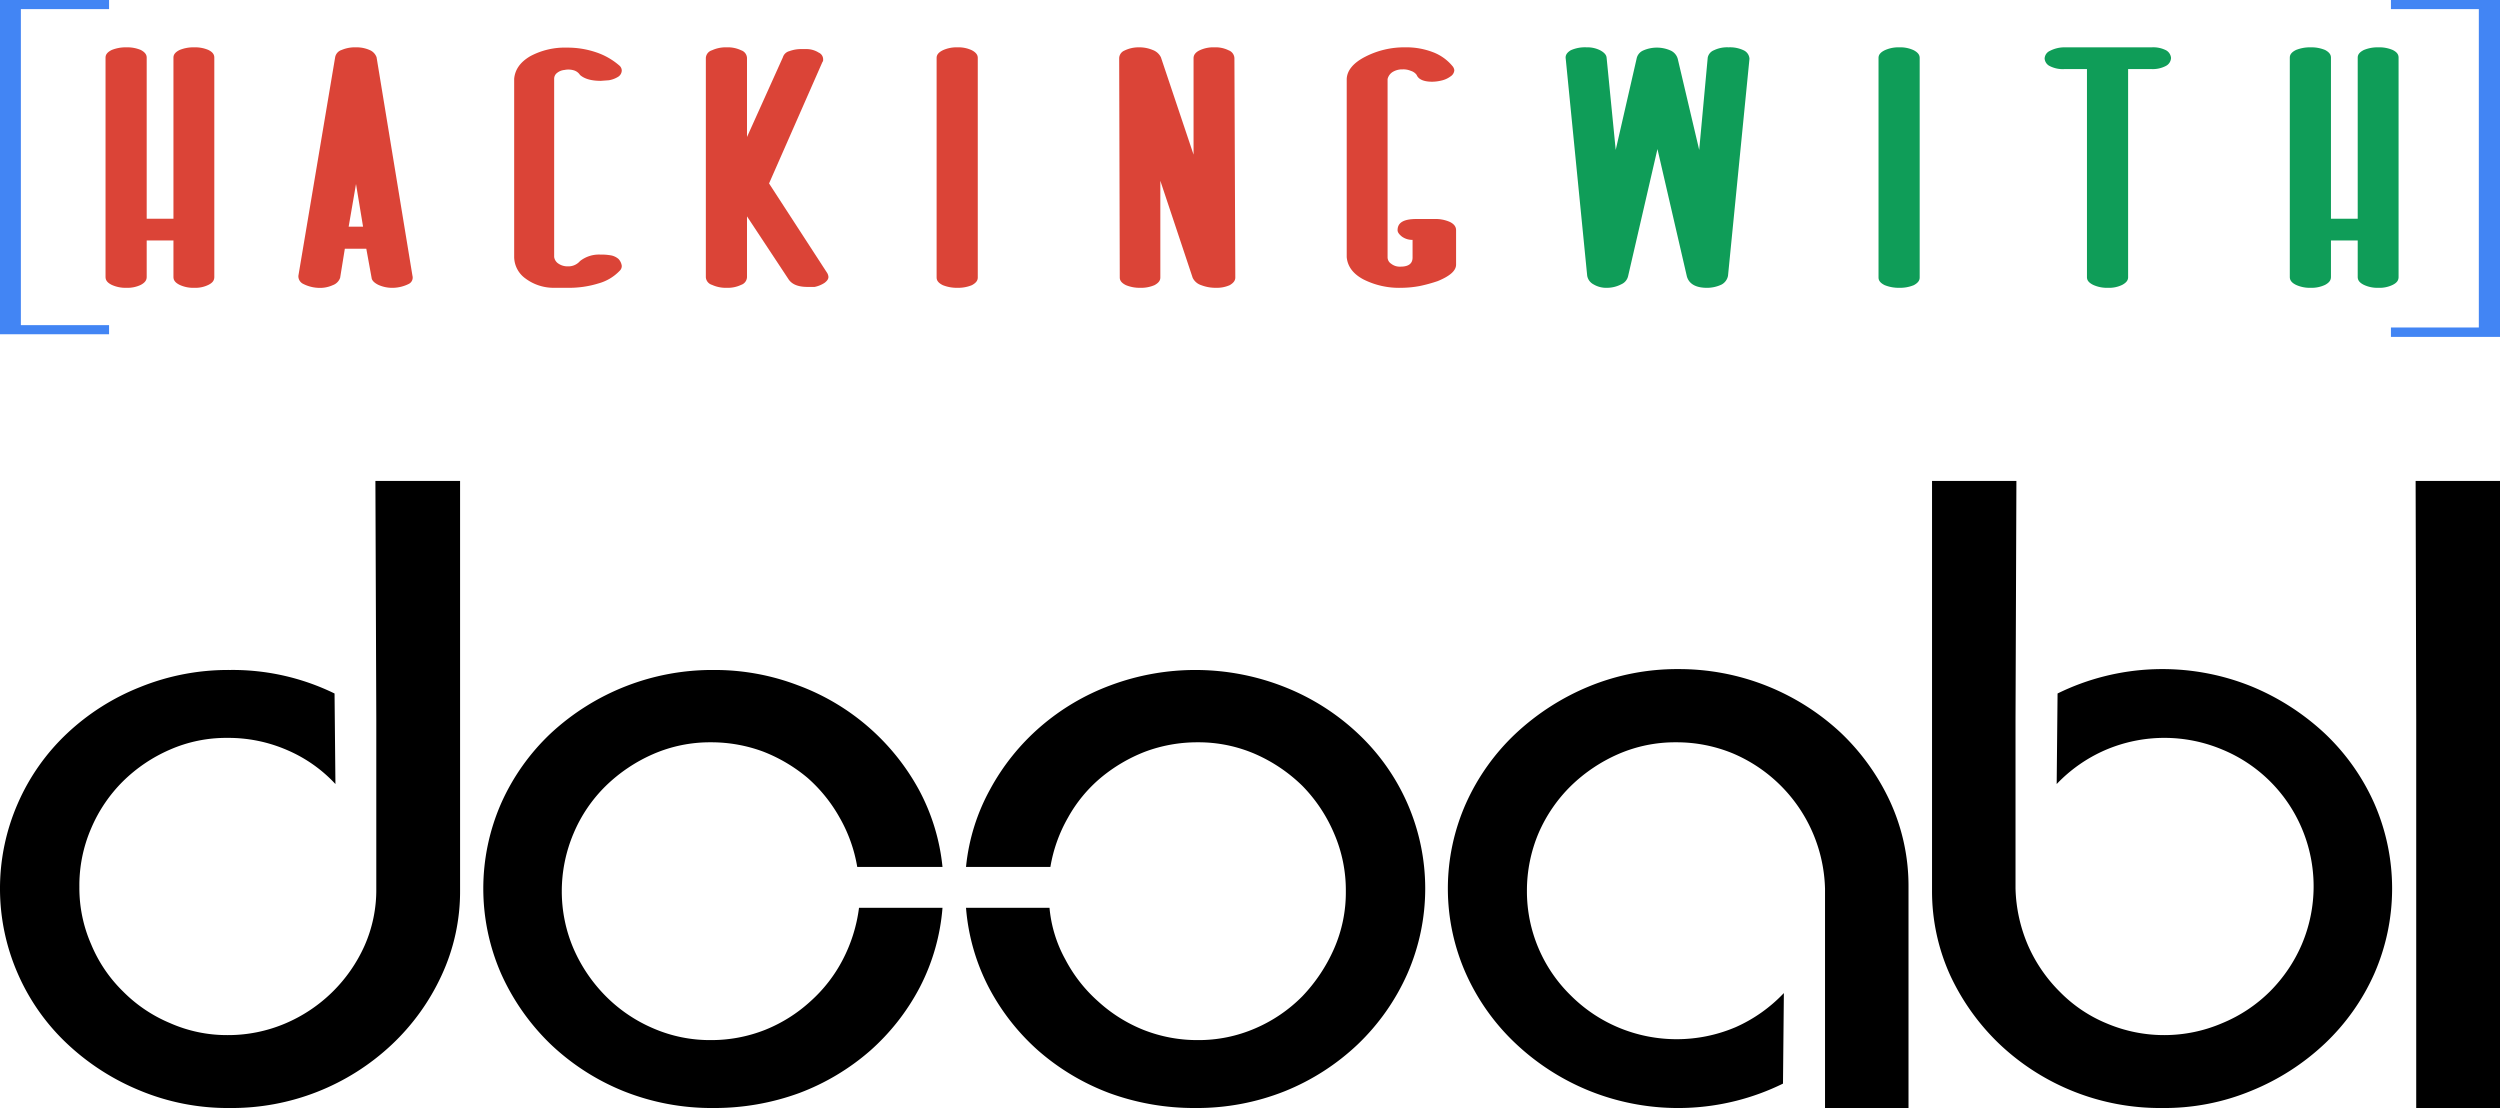
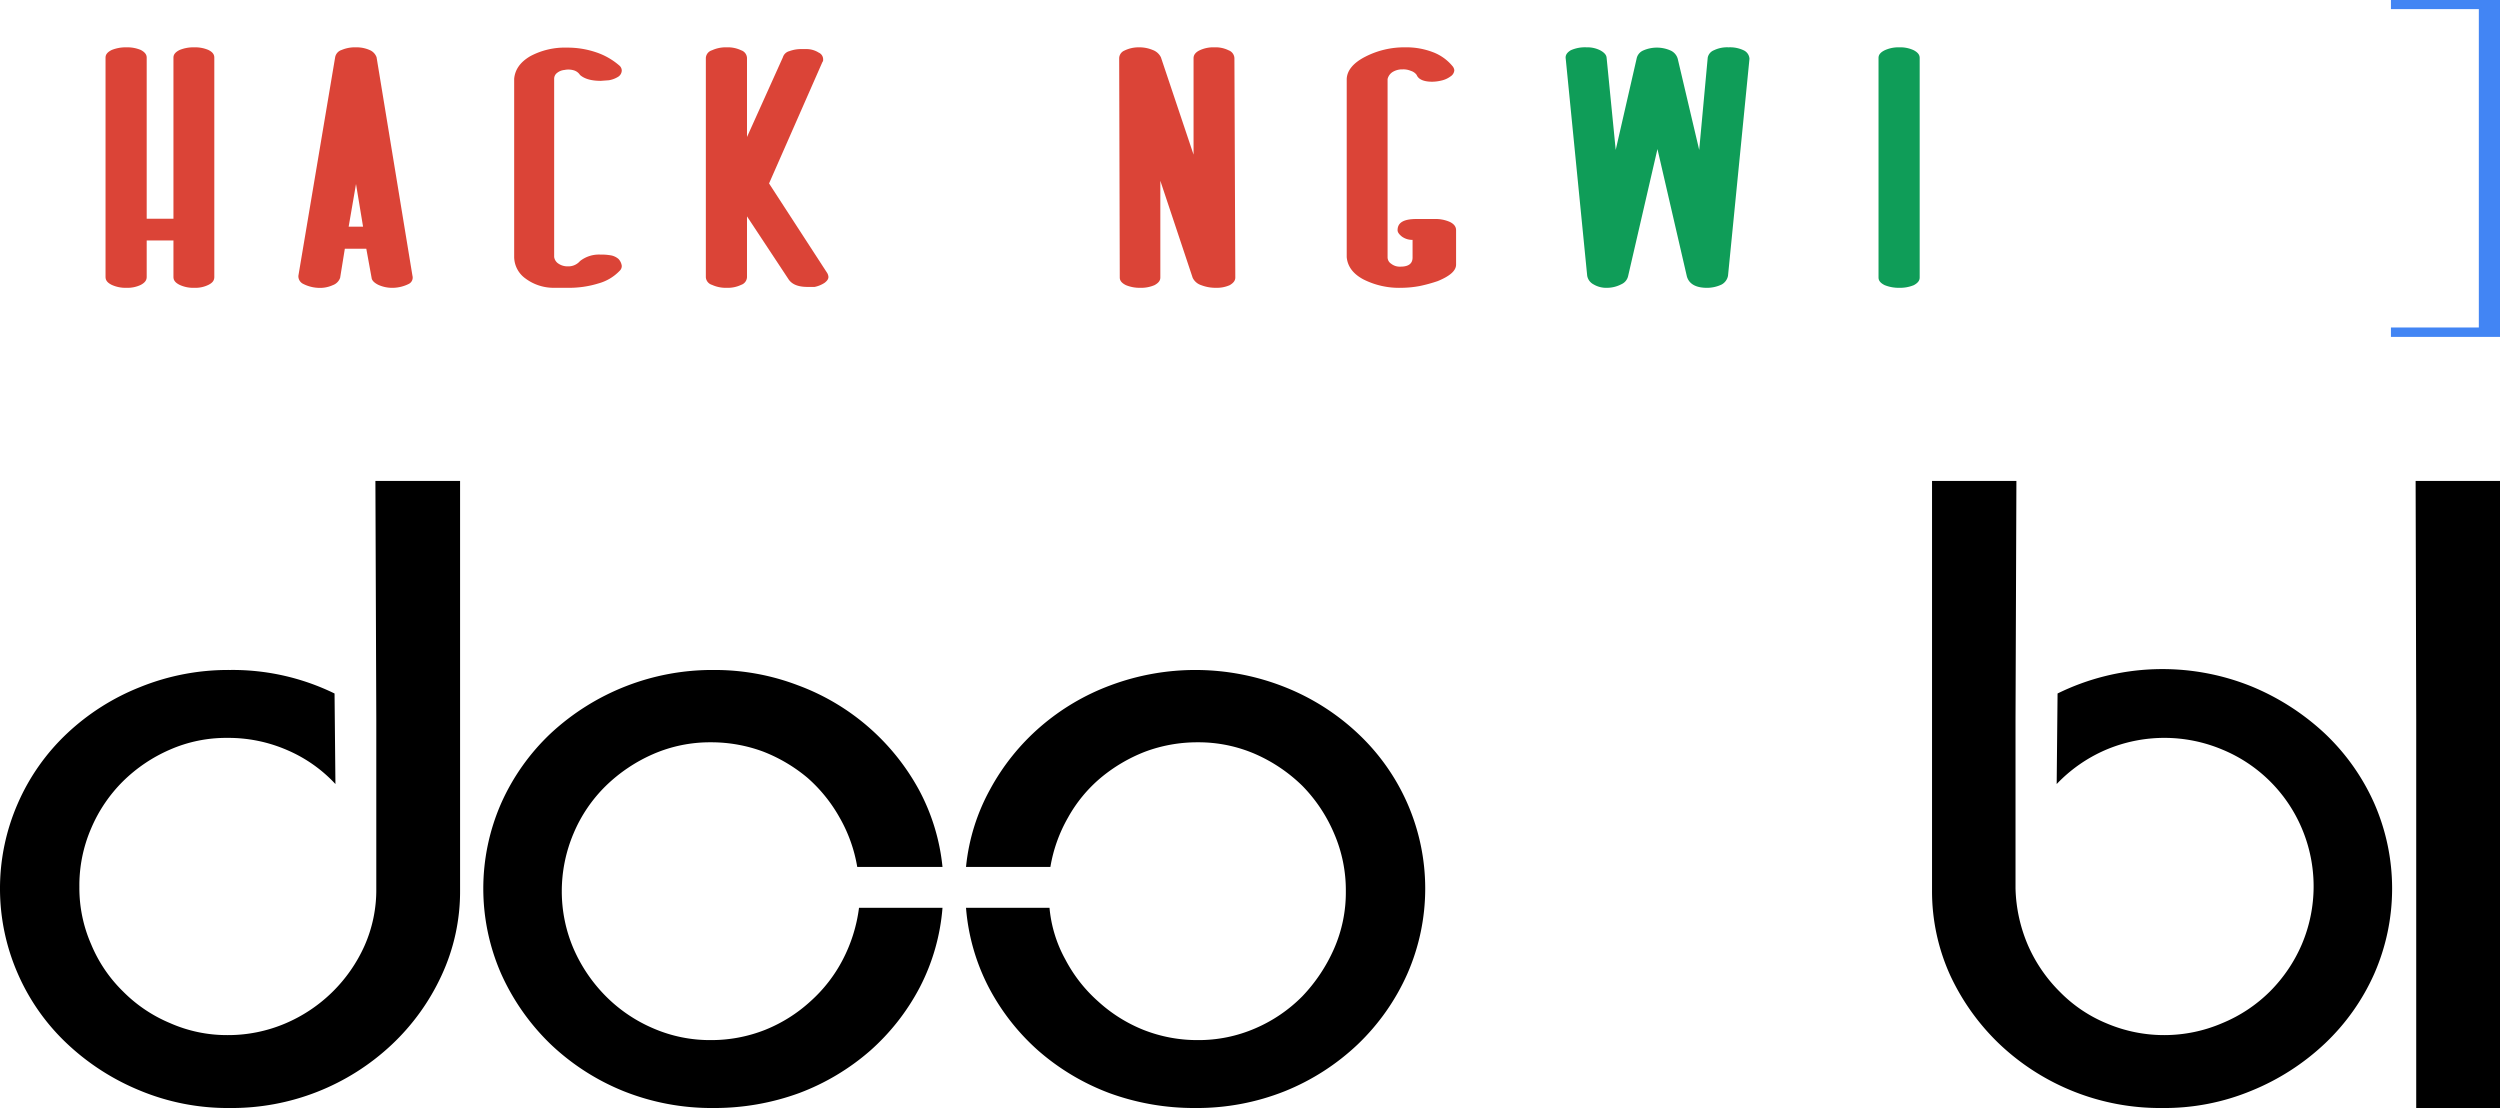
<svg xmlns="http://www.w3.org/2000/svg" id="Layer_1" data-name="Layer 1" viewBox="0 0 850.4 376.9">
  <path d="M78.2,376.9A77.8,77.8,0,0,1,47.7,371a80.6,80.6,0,0,1-24.9-16A72.3,72.3,0,0,1,6.1,331.3a72.2,72.2,0,0,1,0-58.1,72.3,72.3,0,0,1,16.7-23.7,78.3,78.3,0,0,1,24.9-15.8,79.6,79.6,0,0,1,30.5-5.8,78.9,78.9,0,0,1,35.6,8l.3,30.8a48.3,48.3,0,0,0-16.3-11.5A50.1,50.1,0,0,0,77.3,251a47.6,47.6,0,0,0-19.5,4,52.5,52.5,0,0,0-16,10.8,50.2,50.2,0,0,0-10.8,16,48.8,48.8,0,0,0-4,19.9,47.6,47.6,0,0,0,4,19.5,48.1,48.1,0,0,0,10.8,16,49.1,49.1,0,0,0,16,10.8,47.7,47.7,0,0,0,19.5,4.1,49.7,49.7,0,0,0,19.6-3.9A51.6,51.6,0,0,0,124,321.7a46.8,46.8,0,0,0,4-19.4V244.8l-.3-81.2h28.8V302.9a67.7,67.7,0,0,1-6.3,28.9,75.8,75.8,0,0,1-16.9,23.5,79.4,79.4,0,0,1-55.1,21.6Z" transform="translate(0)" />
  <path d="M241.8,353.8a49.9,49.9,0,0,0,18.5-3.5,50.9,50.9,0,0,0,15.4-9.7,49.7,49.7,0,0,0,11-14.2,52.5,52.5,0,0,0,5.5-17.6h28.4a70.8,70.8,0,0,1-7.7,27A75.7,75.7,0,0,1,296,357.4a78.8,78.8,0,0,1-24.1,14.4,83.8,83.8,0,0,1-29.2,5.1,80.7,80.7,0,0,1-30.5-5.7,78.8,78.8,0,0,1-24.9-16,77.2,77.2,0,0,1-16.8-23.9,72.2,72.2,0,0,1,0-58.1,74.1,74.1,0,0,1,16.8-23.7,80.7,80.7,0,0,1,55.4-21.6,79.3,79.3,0,0,1,28.7,5.2,77.4,77.4,0,0,1,41.1,35.4,70.1,70.1,0,0,1,8.1,26.4h-29a50.5,50.5,0,0,0-6-16.8,51.3,51.3,0,0,0-10.9-13.5,53.7,53.7,0,0,0-15-8.9,50.7,50.7,0,0,0-17.9-3.2,48.4,48.4,0,0,0-19.6,4,54.2,54.2,0,0,0-16.1,10.8,49.5,49.5,0,0,0-11,16.2,50.3,50.3,0,0,0-4,19.7,49.3,49.3,0,0,0,4,19.5,52.8,52.8,0,0,0,11,16.2,50.9,50.9,0,0,0,16.1,10.9A48.4,48.4,0,0,0,241.8,353.8Z" transform="translate(0)" />
  <path d="M407.4,353.8a48.4,48.4,0,0,0,19.6-4,50.5,50.5,0,0,0,16-10.9,56,56,0,0,0,10.8-16.2,47.6,47.6,0,0,0,4-19.5,48.5,48.5,0,0,0-4-19.7A52.2,52.2,0,0,0,443,267.3a53.7,53.7,0,0,0-16-10.8,48.4,48.4,0,0,0-19.6-4,50.7,50.7,0,0,0-17.9,3.2,54.2,54.2,0,0,0-15.1,8.9,48.3,48.3,0,0,0-11.1,13.5,50.5,50.5,0,0,0-6,16.8H328.6a68.5,68.5,0,0,1,8.2-26.4,76,76,0,0,1,17-21.2,77.8,77.8,0,0,1,24-14.2,82.5,82.5,0,0,1,59.2.6,78.3,78.3,0,0,1,24.9,15.8,72.6,72.6,0,0,1,16.8,23.7,72.2,72.2,0,0,1,0,58.1,75.6,75.6,0,0,1-16.8,23.9,78.8,78.8,0,0,1-24.9,16,80.7,80.7,0,0,1-30.5,5.7,83.8,83.8,0,0,1-29.2-5.1,78.8,78.8,0,0,1-24.1-14.4,75.7,75.7,0,0,1-16.9-21.6,70.8,70.8,0,0,1-7.7-27H357a44.6,44.6,0,0,0,5.4,17.6,50,50,0,0,0,11.1,14.2,50.9,50.9,0,0,0,15.4,9.7A49.9,49.9,0,0,0,407.4,353.8Z" transform="translate(0)" />
-   <path d="M571,227.6a80.6,80.6,0,0,1,55.1,21.6A76.7,76.7,0,0,1,643,272.8a68.8,68.8,0,0,1,6.2,28.9v75.2H620.8V302.3a51.4,51.4,0,0,0-31.3-46,50.1,50.1,0,0,0-19.4-3.8,48.4,48.4,0,0,0-19.6,4,54.2,54.2,0,0,0-16.1,10.8,50.8,50.8,0,0,0-11,16,50.2,50.2,0,0,0-4,19.9,49.5,49.5,0,0,0,15,35.5,50.6,50.6,0,0,0,16.1,10.8,51.2,51.2,0,0,0,39.9-.1,51,51,0,0,0,16.4-11.6l-.3,30.8a80.8,80.8,0,0,1-66,2.4,80.6,80.6,0,0,1-24.9-16,74.3,74.3,0,0,1-16.9-23.7,71.2,71.2,0,0,1,0-58.1,74.3,74.3,0,0,1,16.9-23.7,82.5,82.5,0,0,1,24.9-16A78.9,78.9,0,0,1,571,227.6Z" transform="translate(0)" />
  <path d="M657.2,163.6h28.7l-.3,81.2v57.5a52.3,52.3,0,0,0,4.3,19.4,51.3,51.3,0,0,0,10.9,15.8,47.8,47.8,0,0,0,16,10.7A50,50,0,0,0,756,348a50,50,0,0,0,16.2-10.8,51.3,51.3,0,0,0,10.8-16,50.5,50.5,0,0,0,0-39.4A50.1,50.1,0,0,0,756,255a50.8,50.8,0,0,0-40,.2,50.7,50.7,0,0,0-16.4,11.5l.3-30.8a80.8,80.8,0,0,1,66-2.4,82.5,82.5,0,0,1,24.9,16,74.1,74.1,0,0,1,16.8,23.7,72.2,72.2,0,0,1,0,58.1A74.1,74.1,0,0,1,790.8,355a80.6,80.6,0,0,1-24.9,16,77.1,77.1,0,0,1-30.5,5.9,79.4,79.4,0,0,1-55.1-21.6,77.4,77.4,0,0,1-16.9-23.5,69.1,69.1,0,0,1-6.2-28.9V163.6Z" transform="translate(0)" />
  <path d="M850.4,163.6V376.9H821.9V244.8l-.2-81.2Z" transform="translate(0)" />
  <path d="M59,19.6c0-1.1.7-1.9,2.1-2.6a12.4,12.4,0,0,1,5-.9,11.4,11.4,0,0,1,4.8.9c1.4.7,2,1.5,2,2.6V94.2c0,1.2-.6,2-2,2.7a10,10,0,0,1-4.8,1,10.9,10.9,0,0,1-5-1c-1.4-.7-2.1-1.5-2.1-2.7V81.8H49.9V94.2c0,1.2-.7,2-2,2.7a10.5,10.5,0,0,1-4.9,1,11.2,11.2,0,0,1-5-1c-1.4-.7-2.1-1.5-2.1-2.7V19.6c0-1.1.7-1.9,2.1-2.6a12.8,12.8,0,0,1,5-.9,11.9,11.9,0,0,1,4.9.9c1.3.7,2,1.5,2,2.6V74.4H59Z" transform="translate(0)" fill="#db4437" />
  <path d="M140.3,93.8a2.4,2.4,0,0,1-1.3,2.8,12.6,12.6,0,0,1-5.1,1.3,11.5,11.5,0,0,1-5.2-1c-1.4-.7-2.2-1.5-2.3-2.4l-1.8-9.9h-7.3l-1.6,9.9a4.1,4.1,0,0,1-2.5,2.5,10.5,10.5,0,0,1-5.2.9,12.4,12.4,0,0,1-4.8-1.3,2.9,2.9,0,0,1-1.7-2.8L114,19.5a3.2,3.2,0,0,1,2.2-2.5,11.6,11.6,0,0,1,4.9-.9,11.1,11.1,0,0,1,4.6.9,4.2,4.2,0,0,1,2.4,2.5ZM123.5,77.1l-2.4-14.5-2.5,14.5Z" transform="translate(0)" fill="#db4437" />
  <path d="M188.5,97.9a16,16,0,0,1-9.8-3.2,9.1,9.1,0,0,1-3.8-7.3V26.8c.3-3.2,2.1-5.7,5.5-7.7a24.9,24.9,0,0,1,12.5-2.9,30.2,30.2,0,0,1,9.9,1.6,23.3,23.3,0,0,1,8,4.6,2.3,2.3,0,0,1,.7,1.6,2.6,2.6,0,0,1-1.2,2.1,8.6,8.6,0,0,1-3.2,1.2l-2.7.2c-3.1,0-5.5-.6-7.1-2a3.8,3.8,0,0,0-2.2-1.6,6.5,6.5,0,0,0-3.1-.1,4.7,4.7,0,0,0-2.5,1,2.5,2.5,0,0,0-1,2V87.4a3.2,3.2,0,0,0,1.5,2.3,5.4,5.4,0,0,0,3.1.9,5.2,5.2,0,0,0,4.2-1.8,10.4,10.4,0,0,1,6.9-2.2,18.7,18.7,0,0,1,3.8.3,5.5,5.5,0,0,1,2.4,1.2,4.3,4.3,0,0,1,1.1,2.3,2.2,2.2,0,0,1-.7,1.7,15.7,15.7,0,0,1-7.2,4.3,33.7,33.7,0,0,1-10.3,1.5Z" transform="translate(0)" fill="#db4437" />
  <path d="M281.4,92.9a3,3,0,0,1,.4,1.3c0,.7-.4,1.3-1.3,2a9.7,9.7,0,0,1-3.4,1.4h-2.4c-3.1,0-5.2-.8-6.4-2.5L254.1,73.6V94.3a2.9,2.9,0,0,1-2,2.6,10.5,10.5,0,0,1-4.9,1,11.2,11.2,0,0,1-5-1,2.9,2.9,0,0,1-2.1-2.6V19.7a2.9,2.9,0,0,1,2.1-2.6,11.2,11.2,0,0,1,5-1,10.5,10.5,0,0,1,4.9,1,2.9,2.9,0,0,1,2,2.6V46.6l12.2-27.1a3.1,3.1,0,0,1,2.2-2.1,11.6,11.6,0,0,1,4.4-.7h1.8a7.8,7.8,0,0,1,3.8,1.2,2.5,2.5,0,0,1,1.5,2.2c0,.5,0,.8-.2.9L261.6,62.4Z" transform="translate(0)" fill="#db4437" />
-   <path d="M318.6,19.7c0-1.1.7-1.9,2.1-2.6a11.2,11.2,0,0,1,5-1,10.7,10.7,0,0,1,4.9,1c1.3.7,2,1.5,2,2.6V94.4c0,1.1-.7,1.9-2,2.6a12.2,12.2,0,0,1-4.9.9,12.8,12.8,0,0,1-5-.9c-1.4-.7-2.1-1.5-2.1-2.6Z" transform="translate(0)" fill="#db4437" />
  <path d="M406,19.8q0-1.7,2.1-2.7a10.9,10.9,0,0,1,5-1,10,10,0,0,1,4.8,1,3,3,0,0,1,2,2.7l.3,74.6c0,1.1-.7,1.9-1.9,2.6a10.8,10.8,0,0,1-4.6.9,13.6,13.6,0,0,1-5.1-.9,4.9,4.9,0,0,1-2.9-2.5l-11-33V94.4c0,1.1-.7,1.9-2,2.6a11.4,11.4,0,0,1-4.8.9A12.2,12.2,0,0,1,383,97c-1.4-.7-2.1-1.5-2.1-2.6l-.2-74.6a2.9,2.9,0,0,1,1.8-2.6,10.9,10.9,0,0,1,4.7-1.1,11.9,11.9,0,0,1,4.9.9,5,5,0,0,1,2.8,2.5L406,52.6Z" transform="translate(0)" fill="#db4437" />
  <path d="M487.8,74.5a12.1,12.1,0,0,1,5.4,1c1.4.7,2.1,1.6,2.1,2.8V90c0,2.1-2.1,3.9-6.2,5.6a50.6,50.6,0,0,1-6.2,1.7,35,35,0,0,1-6.2.6,26.9,26.9,0,0,1-13-2.9c-3.5-1.9-5.3-4.4-5.6-7.5V26.9c.1-2.9,2.2-5.5,6.3-7.6A29,29,0,0,1,478,16.1a25.2,25.2,0,0,1,9.3,1.6,15.9,15.9,0,0,1,6.7,4.7,2.6,2.6,0,0,1,.7,1.5,2.7,2.7,0,0,1-1.3,2.1,8.1,8.1,0,0,1-3.1,1.4,13.7,13.7,0,0,1-3.1.4c-2.9,0-4.7-.8-5.3-2.3a3.8,3.8,0,0,0-2-1.4,6.4,6.4,0,0,0-2.8-.5,6.2,6.2,0,0,0-3.4.9,3.9,3.9,0,0,0-1.7,2.4V87.5a2.6,2.6,0,0,0,1.2,2.2,4.7,4.7,0,0,0,3.2,1c2.7,0,4.1-1,4.1-3.1v-6a6.1,6.1,0,0,1-3.6-1.1c-1-.8-1.5-1.5-1.5-2.2,0-2.6,2.1-3.8,6.4-3.8Z" transform="translate(0)" fill="#db4437" />
  <path d="M587.8,93.8a4.3,4.3,0,0,1-2.2,3,11.7,11.7,0,0,1-5.4,1.1c-3.5-.1-5.7-1.4-6.4-3.9l-10-43.3L553.8,94a4,4,0,0,1-2.3,2.7,10.5,10.5,0,0,1-4.7,1.2,8.5,8.5,0,0,1-4.8-1.2,4.1,4.1,0,0,1-2.1-2.9L532.6,20c-.2-1.2.4-2.1,1.7-2.9a11.8,11.8,0,0,1,5.4-1,9.7,9.7,0,0,1,4.6,1c1.3.7,2.1,1.5,2.2,2.5L549.6,51l7.1-31a3.8,3.8,0,0,1,2.2-2.8,11.5,11.5,0,0,1,9.4,0,4.4,4.4,0,0,1,2.4,2.8L578,51l2.9-31.4a3.4,3.4,0,0,1,2.1-2.5,10.3,10.3,0,0,1,5-1,10.8,10.8,0,0,1,5.1,1,3.4,3.4,0,0,1,2,2.9Z" transform="translate(0)" fill="#0f9d58" />
  <path d="M639,19.7c0-1.1.7-1.9,2.1-2.6a11.2,11.2,0,0,1,5-1,10.7,10.7,0,0,1,4.9,1c1.3.7,2,1.5,2,2.6V94.4c0,1.1-.7,1.9-2,2.6a12.2,12.2,0,0,1-4.9.9,12.8,12.8,0,0,1-5-.9c-1.4-.7-2.1-1.5-2.1-2.6Z" transform="translate(0)" fill="#0f9d58" />
-   <path d="M731.9,16.1a9.7,9.7,0,0,1,4.9,1,3.3,3.3,0,0,1,1.7,2.6,3.2,3.2,0,0,1-1.7,2.7,9.6,9.6,0,0,1-4.9,1.1h-8V94.3c0,1.1-.7,1.9-2,2.6a10.2,10.2,0,0,1-4.9,1,11.2,11.2,0,0,1-5-1c-1.4-.7-2.1-1.5-2.1-2.6V23.5h-7.7a9.7,9.7,0,0,1-4.9-1,3.1,3.1,0,0,1-1.8-2.6,3,3,0,0,1,1.8-2.6,10.7,10.7,0,0,1,4.9-1.2Z" transform="translate(0)" fill="#0f9d58" />
-   <path d="M802,19.6c0-1.1.7-1.9,2.1-2.6a12.2,12.2,0,0,1,4.9-.9,11.6,11.6,0,0,1,4.9.9c1.4.7,2,1.5,2,2.6V94.2c0,1.2-.6,2-2,2.7a10.2,10.2,0,0,1-4.9,1,10.7,10.7,0,0,1-4.9-1c-1.4-.7-2.1-1.5-2.1-2.7V81.8h-9.1V94.2c0,1.2-.7,2-2,2.7a10.7,10.7,0,0,1-4.9,1,11.2,11.2,0,0,1-5-1c-1.4-.7-2.1-1.5-2.1-2.7V19.6c0-1.1.7-1.9,2.1-2.6a12.8,12.8,0,0,1,5-.9,12.2,12.2,0,0,1,4.9.9c1.3.7,2,1.5,2,2.6V74.4H802Z" transform="translate(0)" fill="#0f9d58" />
  <path d="M813.3,0h37.1V114.6H813.3v-3.2h29.9V3.1H813.3Z" transform="translate(0)" fill="#4285f4" />
-   <path d="M37.1,3.1H7.1V110.6h30v3.1H0V0H37.1Z" transform="translate(0)" fill="#4285f4" />
</svg>